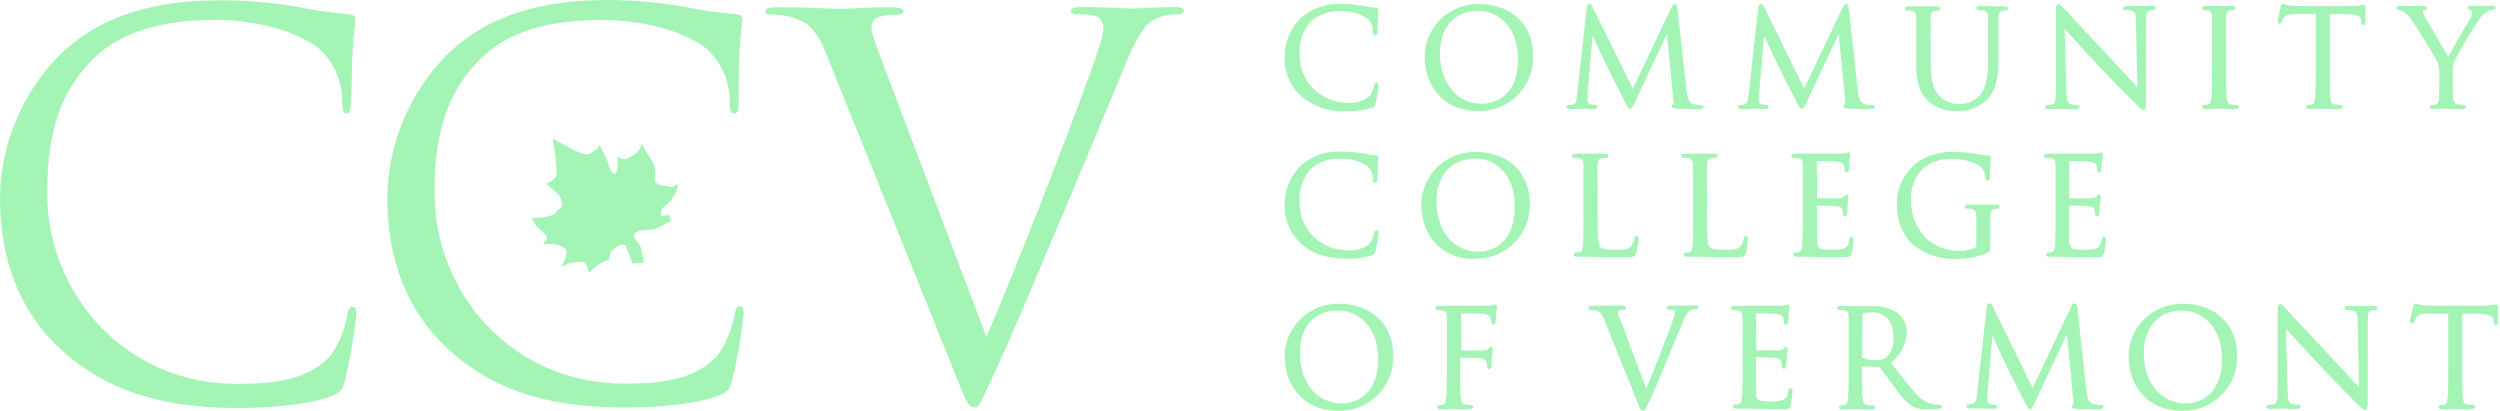
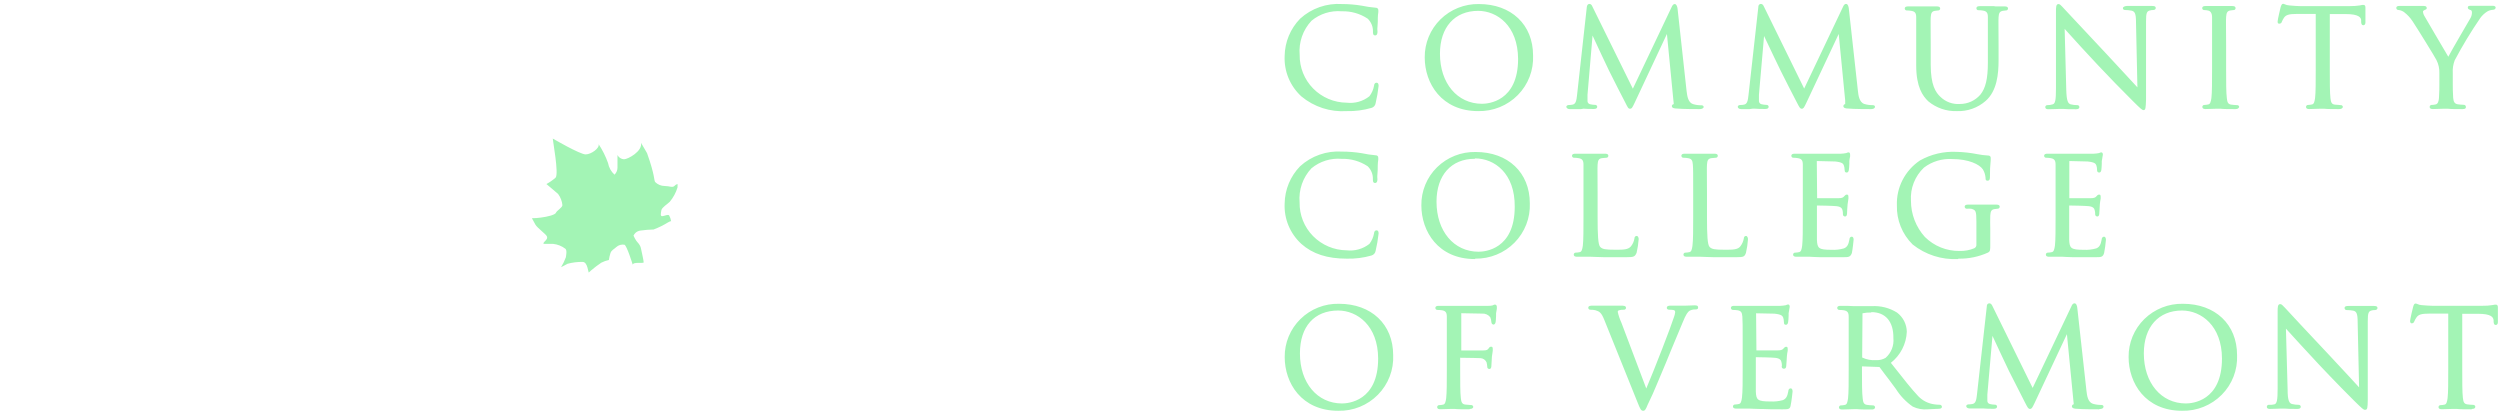
<svg xmlns="http://www.w3.org/2000/svg" width="541" height="89" viewBox="0 0 541 89" fill="none">
  <g clip-path="url(#clip0_1170_3365)">
-     <path d="M13.741 76.112C2.72 66.389 0 53.5 0 42.777C0.141 31.295 4.695 20.308 12.718 12.094C19.532 5.345 29.866 0.067 47.364 0.067C52.882 0.044 58.386 0.484 63.827 1.387C67.649 2.176 71.518 2.738 75.409 3.067C76.658 3.178 76.896 3.636 76.896 4.302C76.896 5.205 76.545 6.554 76.32 10.609C76.098 14.316 76.098 20.512 75.985 22.192C75.874 23.872 75.647 24.554 74.963 24.554C74.274 24.554 74.049 23.776 74.049 22.192C74.092 20.057 73.691 17.937 72.871 15.965C72.049 13.988 70.827 12.203 69.282 10.72C65.3 7.345 56.564 4.302 46.566 4.302C31.468 4.333 24.412 8.72 20.445 12.498C12.156 20.427 10.223 30.443 10.223 41.913C10.223 63.4 26.923 83.081 51.224 83.081C59.749 83.081 66.438 82.067 70.98 77.525C73.38 75.054 74.851 70.109 75.187 68.08C75.411 66.844 75.649 66.387 76.323 66.387C76.996 66.387 77.123 67.109 77.123 68.053C76.595 72.902 75.762 77.713 74.627 82.456C73.938 84.596 73.716 84.818 71.667 85.721C67.124 87.512 58.489 88.303 51.222 88.303C34.188 88.263 22.718 84.096 13.743 76.109L13.741 76.112ZM97.55 76.058C86.543 66.336 83.807 53.433 83.807 42.724C83.953 31.241 88.513 20.254 96.541 12.043C103.355 5.289 113.688 0 131.173 0C136.691 0 142.198 0.462 147.636 1.389C151.464 2.185 155.336 2.751 159.232 3.082C160.479 3.193 160.632 3.638 160.632 4.32C160.632 5.222 160.299 6.569 160.059 10.611C159.848 14.292 159.848 20.474 159.848 22.223C159.848 23.972 159.512 24.585 158.825 24.585C158.136 24.585 157.914 23.792 157.914 22.223C157.957 20.088 157.556 17.968 156.736 15.996C155.914 14.019 154.691 12.233 153.145 10.752C149.178 7.374 140.429 4.333 130.431 4.333C115.275 4.278 108.235 8.667 104.252 12.5C95.963 20.376 94.03 30.39 94.03 41.861C94.03 63.336 110.773 83.029 135.031 83.029C143.556 83.029 150.258 82.016 154.801 77.407C157.185 74.934 158.657 69.974 159.008 67.947C159.245 66.711 159.47 66.267 160.157 66.267C160.845 66.267 160.943 67.058 160.943 67.947C160.417 72.796 159.583 77.606 158.448 82.35C157.759 84.49 157.536 84.712 155.488 85.614C150.945 87.421 142.32 88.198 135.042 88.198C117.993 88.198 106.566 84.043 97.55 76.058ZM213.452 72.905C220.043 57.822 235.257 18.556 237.768 10.403C238.301 9.029 238.644 7.589 238.79 6.125C238.813 5.597 238.686 5.075 238.423 4.617C238.159 4.16 237.771 3.787 237.304 3.542C235.894 3.181 234.439 3.031 232.986 3.098C232.312 3.098 231.739 2.987 231.739 2.416C231.739 1.847 232.426 1.513 234.235 1.513C238.79 1.513 244.048 1.86 245.366 1.86C246.055 1.86 250.975 1.513 254.229 1.513C255.478 1.513 256.164 1.736 256.164 2.305C256.164 2.876 255.702 3.098 254.762 3.098C252.85 3.05 250.963 3.531 249.306 4.487C247.822 5.5 246.124 7.402 243.053 15.056C241.806 18.209 236.126 31.723 230.337 45.544C223.41 61.973 218.292 74.127 215.683 79.641C212.501 86.392 212.052 88.183 210.916 88.183C209.514 88.183 208.983 86.614 206.82 81.238L179.044 12.267C176.548 5.96 174.837 4.725 170.87 3.6C169.453 3.279 168.003 3.13 166.55 3.156C165.863 3.156 165.639 2.807 165.639 2.362C165.639 1.682 166.775 1.571 168.599 1.571C174.053 1.571 180.517 1.918 181.877 1.918C183.011 1.918 188.131 1.571 192.449 1.571C194.495 1.571 195.507 1.793 195.507 2.362C195.507 2.933 195.169 3.156 194.371 3.156C192.915 3.106 191.46 3.294 190.064 3.711C189.608 3.879 189.217 4.188 188.949 4.593C188.681 4.997 188.552 5.477 188.58 5.96C188.58 7.349 189.98 10.918 191.649 15.294L213.454 72.907L213.452 72.905Z" fill="#A3F4B5" />
-     <path fill-rule="evenodd" clip-rule="evenodd" d="M119.617 29.984C119.617 29.984 125.506 33.413 126.729 33.413C127.946 33.413 129.84 32.024 129.531 31.178C130.375 32.458 131.064 33.833 131.578 35.276C131.755 36.247 132.249 37.133 132.98 37.802C133.376 37.413 133.607 36.886 133.624 36.331V33.553C133.758 33.815 133.958 34.037 134.204 34.197C134.45 34.358 134.733 34.452 135.027 34.469C135.898 34.469 139.093 32.707 138.716 30.9C138.716 30.9 139.822 32.762 140.02 33.136C140.216 33.513 141.787 35.413 141.787 36.747C141.787 38.08 141.491 39.054 141.787 39.4C142.329 39.938 143.065 40.245 143.831 40.247C144.843 40.247 145.529 40.665 145.936 40.247C146.343 39.831 146.609 39.847 146.609 39.847C146.609 39.847 146.68 39.747 146.609 40.58C146.263 41.716 145.69 42.769 144.927 43.678C144.465 44.136 143.216 44.9 143.118 45.498C143.02 46.096 142.796 46.887 143.398 46.776C144 46.665 144.534 46.358 144.8 46.609C145.023 47.009 145.171 47.447 145.236 47.901C145.236 47.901 145.236 47.747 144.591 48.109C143.591 48.727 142.536 49.249 141.436 49.665C140.469 49.683 139.502 49.761 138.547 49.901C138.166 49.959 137.81 50.128 137.525 50.387C137.347 50.563 137.2 50.765 137.089 50.985C137.258 51.372 137.458 51.743 137.691 52.096C138.042 52.607 138.518 52.858 138.713 53.803C138.913 54.747 139.291 56.443 139.291 56.763C139.291 57.081 137.033 56.596 136.92 57.274C136.92 57.274 135.644 53.11 135.127 52.956C134.813 52.902 134.49 52.92 134.184 53.009C133.878 53.098 133.596 53.255 133.36 53.47C132.924 53.901 132.349 54.096 132.111 54.747C131.949 55.241 131.831 55.748 131.76 56.263C131.19 56.385 130.639 56.58 130.12 56.845C129.378 57.341 128.666 57.879 127.986 58.456C127.638 58.748 127.4 58.985 127.4 58.985C127.4 58.985 127.302 58.512 127.12 57.874C126.938 57.234 126.629 56.679 126.082 56.679C124.98 56.66 123.88 56.795 122.815 57.081C122.295 57.388 121.413 57.819 121.413 57.819C121.832 57.143 122.18 56.426 122.451 55.679C122.52 55.192 122.731 54.207 122.366 53.845C121.594 53.25 120.671 52.88 119.702 52.776H117.782C117.515 52.776 117.515 52.61 117.893 52.234C118.271 51.858 118.537 51.567 118.328 51.109C118.117 50.652 116.266 49.318 115.862 48.609C115.599 48.152 115.345 47.689 115.102 47.221C115.759 47.221 116.415 47.174 117.066 47.081C118.466 46.903 120.137 46.498 120.304 46.041C120.473 45.581 121.706 44.929 121.706 44.387C121.617 43.518 121.298 42.689 120.782 41.985C120.375 41.607 118.244 39.829 118.244 39.829C118.956 39.441 119.624 38.976 120.235 38.442C120.964 37.596 119.617 30.442 119.617 29.984Z" fill="#A3F4B5" />
+     <path fill-rule="evenodd" clip-rule="evenodd" d="M119.617 29.984C119.617 29.984 125.506 33.413 126.729 33.413C127.946 33.413 129.84 32.024 129.531 31.178C130.375 32.458 131.064 33.833 131.578 35.276C131.755 36.247 132.249 37.133 132.98 37.802C133.376 37.413 133.607 36.886 133.624 36.331V33.553C133.758 33.815 133.958 34.037 134.204 34.197C134.45 34.358 134.733 34.452 135.027 34.469C135.898 34.469 139.093 32.707 138.716 30.9C138.716 30.9 139.822 32.762 140.02 33.136C141.787 38.08 141.491 39.054 141.787 39.4C142.329 39.938 143.065 40.245 143.831 40.247C144.843 40.247 145.529 40.665 145.936 40.247C146.343 39.831 146.609 39.847 146.609 39.847C146.609 39.847 146.68 39.747 146.609 40.58C146.263 41.716 145.69 42.769 144.927 43.678C144.465 44.136 143.216 44.9 143.118 45.498C143.02 46.096 142.796 46.887 143.398 46.776C144 46.665 144.534 46.358 144.8 46.609C145.023 47.009 145.171 47.447 145.236 47.901C145.236 47.901 145.236 47.747 144.591 48.109C143.591 48.727 142.536 49.249 141.436 49.665C140.469 49.683 139.502 49.761 138.547 49.901C138.166 49.959 137.81 50.128 137.525 50.387C137.347 50.563 137.2 50.765 137.089 50.985C137.258 51.372 137.458 51.743 137.691 52.096C138.042 52.607 138.518 52.858 138.713 53.803C138.913 54.747 139.291 56.443 139.291 56.763C139.291 57.081 137.033 56.596 136.92 57.274C136.92 57.274 135.644 53.11 135.127 52.956C134.813 52.902 134.49 52.92 134.184 53.009C133.878 53.098 133.596 53.255 133.36 53.47C132.924 53.901 132.349 54.096 132.111 54.747C131.949 55.241 131.831 55.748 131.76 56.263C131.19 56.385 130.639 56.58 130.12 56.845C129.378 57.341 128.666 57.879 127.986 58.456C127.638 58.748 127.4 58.985 127.4 58.985C127.4 58.985 127.302 58.512 127.12 57.874C126.938 57.234 126.629 56.679 126.082 56.679C124.98 56.66 123.88 56.795 122.815 57.081C122.295 57.388 121.413 57.819 121.413 57.819C121.832 57.143 122.18 56.426 122.451 55.679C122.52 55.192 122.731 54.207 122.366 53.845C121.594 53.25 120.671 52.88 119.702 52.776H117.782C117.515 52.776 117.515 52.61 117.893 52.234C118.271 51.858 118.537 51.567 118.328 51.109C118.117 50.652 116.266 49.318 115.862 48.609C115.599 48.152 115.345 47.689 115.102 47.221C115.759 47.221 116.415 47.174 117.066 47.081C118.466 46.903 120.137 46.498 120.304 46.041C120.473 45.581 121.706 44.929 121.706 44.387C121.617 43.518 121.298 42.689 120.782 41.985C120.375 41.607 118.244 39.829 118.244 39.829C118.956 39.441 119.624 38.976 120.235 38.442C120.964 37.596 119.617 30.442 119.617 29.984Z" fill="#A3F4B5" />
    <path d="M472.199 88.892C464.248 88.892 460.63 82.879 460.63 77.281C460.611 75.749 460.904 74.229 461.489 72.813C462.074 71.397 462.94 70.115 464.034 69.043C465.136 67.965 466.442 67.118 467.875 66.55C469.308 65.983 470.84 65.707 472.381 65.738C479.39 65.738 484.102 70.196 484.102 76.85C484.172 78.431 483.914 80.01 483.344 81.486C482.773 82.963 481.902 84.305 480.786 85.428C479.664 86.557 478.325 87.447 476.848 88.042C475.372 88.638 473.79 88.927 472.199 88.892ZM472.199 67.196C467.094 67.196 463.925 70.752 463.925 76.474C463.925 82.852 467.67 87.308 473.026 87.308C474.33 87.308 480.835 86.85 480.835 77.585C480.808 70.46 476.335 67.196 472.17 67.196H472.199ZM355.593 88.892C355.102 88.892 354.935 88.49 354.386 87.128L347.166 69.212C346.535 67.64 346.128 67.389 345.217 67.127C344.876 67.056 344.528 67.023 344.179 67.029C344.118 67.036 344.055 67.029 343.997 67.01C343.938 66.99 343.884 66.958 343.839 66.916C343.793 66.875 343.757 66.824 343.734 66.767C343.711 66.71 343.7 66.648 343.703 66.587C343.703 66.142 344.277 66.142 344.699 66.142H350.839C351.217 66.142 351.864 66.142 351.864 66.587C351.864 66.711 351.864 67.031 351.33 67.031C350.989 67.011 350.647 67.054 350.321 67.156C350.248 67.177 350.184 67.224 350.14 67.287C350.097 67.35 350.076 67.426 350.081 67.503C350.259 68.303 350.524 69.08 350.868 69.823L356.253 84.072C358.075 79.794 361.664 70.503 362.253 68.6C362.382 68.269 362.469 67.925 362.506 67.572C362.513 67.48 362.494 67.389 362.451 67.308C362.409 67.228 362.345 67.16 362.266 67.114C361.935 67.043 361.596 67.015 361.257 67.029C360.753 67.029 360.697 66.74 360.697 66.614C360.697 66.14 361.271 66.14 361.58 66.14H364.862C365.353 66.14 366.138 66.074 366.726 66.074C367.315 66.074 367.469 66.225 367.469 66.518C367.469 66.807 367.4 66.963 366.866 66.963C366.422 66.945 365.98 67.051 365.591 67.267C365.269 67.489 364.846 67.974 364.091 69.863C363.824 70.516 362.829 72.892 361.677 75.641L360.542 78.418C358.875 82.352 357.737 85.183 357.051 86.53L356.559 87.574C356.153 88.585 355.971 88.892 355.593 88.892ZM289.593 88.892C281.641 88.892 278.01 82.879 278.01 77.281C277.991 75.751 278.283 74.232 278.868 72.818C279.454 71.4 280.32 70.115 281.415 69.04C282.515 67.96 283.82 67.111 285.254 66.544C286.687 65.977 288.22 65.703 289.762 65.738C296.771 65.738 301.482 70.196 301.482 76.85C301.555 78.428 301.298 80.004 300.729 81.479C300.158 82.956 299.29 84.3 298.177 85.428C297.059 86.561 295.72 87.452 294.244 88.048C292.767 88.644 291.184 88.931 289.593 88.892ZM289.593 67.196C284.404 67.196 281.306 70.669 281.306 76.474C281.306 82.852 285.05 87.308 290.406 87.308C291.711 87.308 298.231 86.85 298.231 77.585C298.202 70.46 293.715 67.196 289.564 67.196H289.593ZM511.796 88.686C511.445 88.686 511.165 88.419 509.482 86.768C509.131 86.461 504.869 82.127 501.853 78.918C498.84 75.712 495.98 72.545 494.675 71.114L495.04 84.308C495.04 86.725 495.404 87.268 496.006 87.434C496.466 87.546 496.938 87.601 497.409 87.601C497.468 87.595 497.527 87.602 497.584 87.62C497.64 87.638 497.692 87.667 497.737 87.706C497.782 87.745 497.818 87.792 497.844 87.846C497.87 87.899 497.884 87.957 497.886 88.017C497.886 88.49 497.311 88.49 497.115 88.49C495.922 88.49 494.969 88.49 494.437 88.419H493.566C493.02 88.419 492.164 88.49 491.24 88.49C491.028 88.49 490.54 88.49 490.54 88.017C490.538 87.957 490.55 87.897 490.575 87.843C490.599 87.788 490.636 87.74 490.682 87.701C490.727 87.661 490.78 87.631 490.837 87.614C490.895 87.597 490.956 87.592 491.015 87.601C491.402 87.63 491.791 87.597 492.164 87.503C492.726 87.35 492.88 86.614 492.88 84.059V67.489C492.88 66.474 492.88 65.807 493.455 65.807C493.709 65.807 493.973 66.074 494.395 66.529L494.646 66.796C495.109 67.323 499.569 72.1 503.929 76.725C505.424 78.315 506.91 79.912 508.389 81.516L510.505 83.823L510.198 69.751C510.198 67.796 509.931 67.405 509.245 67.225C508.782 67.139 508.313 67.097 507.842 67.1C507.78 67.106 507.717 67.098 507.658 67.078C507.599 67.059 507.545 67.027 507.5 66.985C507.456 66.943 507.42 66.891 507.398 66.834C507.374 66.778 507.362 66.717 507.365 66.656C507.365 66.211 507.911 66.211 508.191 66.211H513.716C513.969 66.211 514.487 66.211 514.487 66.656C514.487 66.863 514.305 67.1 513.927 67.1C513.71 67.096 513.494 67.118 513.283 67.167C512.538 67.336 512.385 67.723 512.385 69.516V86.461C512.356 88.294 512.329 88.683 511.796 88.683V88.686ZM385.796 88.574C383.916 88.574 382.487 88.574 381.394 88.503H380.847C379.711 88.503 379.009 88.419 378.574 88.419H375.713C375.547 88.419 375.013 88.419 375.013 87.948C375.015 87.889 375.029 87.831 375.053 87.777C375.093 87.697 375.156 87.631 375.233 87.587C375.311 87.543 375.4 87.524 375.489 87.532C375.765 87.521 376.036 87.483 376.302 87.421C376.709 87.337 376.849 86.892 376.962 86.03C377.116 84.837 377.116 82.503 377.116 79.794V74.767C377.116 70.267 377.116 69.447 377.047 68.529C376.976 67.614 376.78 67.267 375.996 67.14C375.679 67.096 375.36 67.074 375.04 67.074C374.922 67.08 374.805 67.04 374.716 66.963C374.627 66.884 374.573 66.774 374.565 66.656C374.565 66.183 375.098 66.183 375.28 66.183H385.263C385.668 66.169 386.071 66.123 386.469 66.045C386.61 65.959 386.768 65.906 386.932 65.889C387.016 65.889 387.296 65.889 387.296 66.391C387.29 66.523 387.267 66.654 387.227 66.78C387.227 67.003 387.114 67.307 387.058 67.78V68.363C387.058 68.852 386.987 69.474 386.945 69.751C386.903 70.029 386.736 70.28 386.512 70.28C386.287 70.28 386.034 70.28 386.034 69.656C386.032 69.335 385.98 69.016 385.88 68.712C385.725 68.391 385.585 68.045 384 67.878C383.525 67.878 380.369 67.794 380.018 67.794L380.089 75.823H384.647C385.318 75.823 385.656 75.725 385.865 75.503C386.076 75.281 386.258 75.045 386.483 75.045C386.707 75.045 386.86 75.045 386.86 75.516C386.869 75.641 386.869 75.767 386.86 75.892C386.77 76.308 386.709 76.731 386.678 77.156C386.678 77.725 386.554 78.794 386.554 78.99C386.554 79.183 386.554 79.781 386.105 79.781C386.024 79.797 385.941 79.791 385.863 79.764C385.786 79.737 385.717 79.689 385.665 79.625C385.612 79.563 385.578 79.487 385.567 79.407C385.555 79.326 385.567 79.244 385.6 79.17C385.614 78.869 385.576 78.568 385.487 78.281C385.418 78.03 385.276 77.558 384.169 77.434C383.398 77.35 380.496 77.294 379.962 77.294V84.741C380.047 86.53 380.3 86.879 383.103 86.879C384.02 86.928 384.94 86.83 385.825 86.585C386.483 86.297 386.792 85.808 386.987 84.683C386.987 84.448 387.1 84.045 387.492 84.045C387.885 84.045 387.914 84.516 387.914 84.725C387.914 84.934 387.661 86.974 387.521 87.585C387.409 88.572 387.003 88.572 385.852 88.572L385.796 88.574ZM454.292 88.574C453.592 88.574 450.478 88.574 449.398 88.463C448.936 88.463 448.36 88.363 448.36 87.919C448.36 87.812 448.4 87.71 448.474 87.63C448.546 87.55 448.646 87.5 448.754 87.49C448.754 87.49 448.754 87.212 448.683 86.712L447.28 72.307L440.271 87.241C439.78 88.252 439.667 88.49 439.289 88.49C438.911 88.49 438.798 88.223 438.209 87.101C437.037 84.841 435.883 82.572 434.747 80.294C434.607 80.003 432.053 74.627 431.171 72.683L430.062 85.392V86.781C430.07 86.937 430.13 87.085 430.231 87.204C430.333 87.322 430.471 87.403 430.624 87.434C430.973 87.517 431.331 87.563 431.689 87.572C431.804 87.561 431.918 87.596 432.009 87.668C432.053 87.704 432.09 87.748 432.117 87.798C432.144 87.849 432.161 87.904 432.166 87.961C432.166 88.461 431.604 88.461 431.395 88.461C430.651 88.461 429.769 88.461 429.193 88.392H426.235C425.731 88.392 425.491 88.114 425.491 87.892C425.491 87.67 425.715 87.503 426.024 87.503C426.302 87.508 426.58 87.481 426.851 87.419C427.553 87.294 427.693 86.517 427.82 85.337L429.937 66.378C429.937 65.683 430.371 65.64 430.498 65.64C430.833 65.64 431.015 65.918 431.155 66.211L439.865 83.945L448.276 66.238C448.376 66.016 448.543 65.64 448.936 65.64C449.329 65.64 449.483 66.24 449.525 66.627L451.503 84.516C451.627 85.725 451.867 87.046 452.905 87.379C453.496 87.552 454.109 87.637 454.727 87.628C455.176 87.628 455.203 87.919 455.203 88.017C455.203 88.114 455.147 88.517 454.307 88.517L454.292 88.574ZM534.861 88.574C533.628 88.574 532.254 88.574 531.623 88.49H530.794C530.15 88.49 529.043 88.557 528.412 88.557C528.243 88.557 527.696 88.557 527.696 88.085C527.699 88.027 527.712 87.97 527.736 87.917C527.776 87.836 527.839 87.77 527.917 87.726C527.995 87.683 528.085 87.664 528.174 87.672C528.452 87.661 528.73 87.623 529.001 87.559C529.408 87.474 529.534 87.03 529.659 86.17C529.799 84.974 529.799 82.641 529.799 79.934V67.863H525.734C523.981 67.863 523.363 68.072 522.93 68.685C522.741 68.954 522.581 69.243 522.452 69.545C522.421 69.662 522.355 69.766 522.262 69.844C522.169 69.921 522.055 69.967 521.934 69.976C521.752 69.976 521.541 69.849 521.541 69.474C521.541 69.1 522.158 66.529 522.201 66.407C522.325 65.974 522.452 65.683 522.718 65.683C522.85 65.69 522.978 65.724 523.096 65.78C523.385 65.925 523.701 66.009 524.023 66.029C524.863 66.114 525.972 66.169 526.307 66.169H537.259C537.939 66.183 538.621 66.138 539.292 66.029C539.481 66.007 539.668 65.976 539.852 65.934H540.148C540.541 65.934 540.541 66.362 540.541 66.516V69.712C540.541 70.294 540.161 70.323 540.092 70.323C539.67 70.323 539.643 69.891 539.615 69.6V69.294C539.546 68.64 539.097 67.905 536.263 67.905H532.828V79.863C532.828 82.641 532.828 84.908 532.968 86.114C533.068 86.974 533.221 87.406 533.908 87.503C534.332 87.561 534.757 87.599 535.183 87.614C535.243 87.609 535.303 87.615 535.359 87.633C535.416 87.651 535.469 87.68 535.514 87.719C535.559 87.759 535.594 87.808 535.619 87.861C535.646 87.914 535.659 87.972 535.661 88.03C535.632 88.157 535.632 88.49 534.917 88.49L534.861 88.574ZM417.162 88.574C416.049 88.679 414.929 88.476 413.924 87.99C412.457 86.972 411.212 85.668 410.263 84.156L409.899 83.668C409.199 82.752 408.497 81.725 407.81 80.89C407.348 80.267 406.968 79.739 406.717 79.418L402.93 79.281V79.974C402.93 82.752 402.93 85.019 403.085 86.225C403.17 87.085 403.337 87.517 404.01 87.614C404.434 87.672 404.859 87.71 405.286 87.725C405.345 87.719 405.405 87.725 405.462 87.743C405.519 87.761 405.572 87.79 405.617 87.83C405.661 87.87 405.697 87.919 405.721 87.972C405.748 88.025 405.761 88.083 405.763 88.141C405.763 88.281 405.692 88.614 405.061 88.614C403.814 88.614 402.439 88.614 401.808 88.53H401.472C400.912 88.53 399.468 88.614 398.668 88.614C398.485 88.614 397.952 88.614 397.952 88.141C397.954 88.082 397.968 88.025 397.994 87.972C398.019 87.918 398.054 87.869 398.099 87.829C398.144 87.79 398.197 87.76 398.254 87.743C398.311 87.725 398.371 87.719 398.43 87.725C398.708 87.717 398.985 87.68 399.256 87.614C399.663 87.53 399.79 87.085 399.916 86.225C400.056 85.03 400.056 82.696 400.056 79.99V68.529C400.056 67.614 399.776 67.28 398.99 67.14C398.679 67.096 398.366 67.074 398.052 67.074C397.933 67.08 397.816 67.04 397.725 66.963C397.637 66.884 397.583 66.774 397.574 66.656C397.574 66.183 398.108 66.183 398.274 66.183C399.27 66.183 400.561 66.183 401.205 66.251H405.034C406.962 66.132 408.879 66.617 410.517 67.64C411.166 68.129 411.695 68.76 412.061 69.483C412.428 70.205 412.624 71.001 412.632 71.807C412.577 73.106 412.239 74.378 411.644 75.534C411.046 76.693 410.207 77.71 409.183 78.516L409.955 79.49C411.932 82.001 413.644 84.183 415.101 85.725C416.033 86.703 417.275 87.332 418.622 87.503C418.988 87.559 419.357 87.588 419.728 87.585C419.851 87.578 419.972 87.618 420.066 87.697C420.159 87.773 420.219 87.883 420.233 88.003C420.233 88.474 419.659 88.474 419.295 88.474L417.162 88.574ZM404.921 67.627C404.291 67.612 403.661 67.668 403.043 67.794L402.972 77.363C403.914 77.814 404.959 78.012 406.001 77.934C406.718 77.972 407.43 77.799 408.048 77.434C408.646 76.907 409.111 76.246 409.403 75.505C409.696 74.763 409.808 73.963 409.73 73.169C409.788 69.614 408.035 67.545 404.977 67.545L404.921 67.627ZM317.987 88.572C316.754 88.572 315.378 88.572 314.747 88.49H314.089C313.442 88.49 312.336 88.557 311.705 88.557C311.522 88.557 311.005 88.557 311.005 88.085C311.003 88.027 311.015 87.969 311.04 87.917C311.063 87.863 311.098 87.815 311.142 87.777C311.186 87.737 311.237 87.707 311.293 87.689C311.349 87.671 311.408 87.664 311.467 87.67C311.745 87.662 312.023 87.625 312.293 87.559C312.7 87.474 312.84 87.03 312.954 86.17C313.094 84.974 313.094 82.641 313.094 79.934V68.529C313.094 67.614 312.814 67.267 312.027 67.14C311.716 67.096 311.402 67.074 311.087 67.074C310.968 67.08 310.852 67.04 310.762 66.963C310.674 66.884 310.62 66.774 310.611 66.656C310.611 66.183 311.145 66.183 311.327 66.183H322.123C322.425 66.191 322.727 66.158 323.021 66.085C323.164 65.99 323.326 65.93 323.496 65.907C323.749 65.907 323.918 66.114 323.918 66.405C323.934 66.538 323.934 66.673 323.918 66.807C323.918 67.016 323.805 67.323 323.749 67.794V68.405C323.749 68.891 323.678 69.489 323.652 69.712C323.554 70.169 323.314 70.238 323.174 70.238C323.034 70.238 322.725 70.085 322.725 69.64C322.703 69.296 322.622 68.958 322.487 68.64C322.279 68.376 322.009 68.167 321.701 68.031C321.393 67.896 321.056 67.838 320.72 67.863L316.22 67.78V75.836H320.958C321.687 75.836 321.94 75.696 322.123 75.418C322.305 75.141 322.432 75.029 322.643 75.029C322.852 75.029 323.034 75.029 323.034 75.503C323.047 75.628 323.047 75.754 323.034 75.878C323.034 76.156 322.907 76.558 322.852 77.141C322.798 77.779 322.761 78.418 322.741 79.058C322.741 79.252 322.741 79.85 322.292 79.85C322.228 79.85 322.164 79.837 322.106 79.811C322.047 79.785 321.995 79.748 321.952 79.701C321.909 79.653 321.878 79.598 321.859 79.537C321.84 79.476 321.835 79.413 321.843 79.35C321.822 79.026 321.77 78.705 321.687 78.392C321.569 78.135 321.383 77.916 321.148 77.759C320.913 77.602 320.638 77.513 320.356 77.503C319.92 77.503 318.28 77.418 315.98 77.418V79.907C315.98 82.685 315.98 84.948 316.123 86.156C316.22 87.017 316.374 87.445 317.06 87.546C317.485 87.603 317.909 87.641 318.336 87.657C318.425 87.648 318.515 87.667 318.593 87.711C318.671 87.754 318.734 87.821 318.774 87.901C318.798 87.954 318.811 88.012 318.814 88.072C318.8 88.157 318.729 88.49 318.085 88.49L317.987 88.572ZM423.711 56.058C420.163 56.24 416.672 55.118 413.895 52.904C412.778 51.803 411.899 50.484 411.313 49.029C410.727 47.574 410.446 46.014 410.488 44.446C410.419 42.538 410.842 40.644 411.715 38.946C412.591 37.242 413.886 35.789 415.479 34.724C417.884 33.372 420.62 32.727 423.375 32.861C424.891 32.897 426.402 33.066 427.889 33.361C428.657 33.515 429.435 33.61 430.218 33.655C430.722 33.655 430.791 33.988 430.791 34.155V34.626C430.664 35.83 430.609 37.04 430.624 38.251C430.624 38.571 430.624 39.099 430.12 39.099C429.613 39.099 429.697 38.711 429.671 38.459C429.62 37.822 429.423 37.204 429.095 36.655C428.38 35.57 425.997 34.417 422.435 34.417C420.244 34.286 418.079 34.947 416.335 36.279C415.372 37.195 414.621 38.311 414.135 39.548C413.65 40.783 413.444 42.109 413.53 43.433C413.525 46.332 414.6 49.129 416.546 51.278C417.529 52.254 418.697 53.025 419.982 53.544C421.268 54.064 422.645 54.323 424.033 54.307C425.128 54.343 426.218 54.144 427.231 53.724C427.381 53.654 427.507 53.538 427.589 53.394C427.672 53.25 427.708 53.083 427.693 52.918V47.946C427.693 45.571 427.54 45.46 426.557 45.169C426.249 45.146 425.939 45.146 425.631 45.169C425.542 45.174 425.454 45.153 425.378 45.109C425.301 45.065 425.239 44.999 425.2 44.92C425.174 44.867 425.159 44.809 425.155 44.751C425.155 44.28 425.688 44.28 425.871 44.28H432.026C432.209 44.28 432.74 44.28 432.74 44.751C432.737 44.809 432.722 44.867 432.695 44.92C432.67 44.972 432.633 45.019 432.589 45.057C432.499 45.136 432.383 45.176 432.264 45.169C432.033 45.175 431.804 45.203 431.578 45.251C430.96 45.362 430.749 45.695 430.693 46.64C430.638 47.584 430.693 48.433 430.693 49.64V52.878C430.693 54.156 430.693 54.378 430.202 54.656C428.196 55.566 426.011 56.017 423.808 55.973L423.711 56.058ZM319.149 56.058C311.2 56.058 307.582 50.044 307.582 44.446C307.56 42.913 307.85 41.391 308.433 39.972C309.017 38.554 309.883 37.269 310.978 36.195C312.08 35.116 313.387 34.268 314.821 33.7C316.256 33.133 317.789 32.857 319.332 32.89C326.343 32.89 331.054 37.348 331.054 44.002C331.114 45.567 330.852 47.127 330.283 48.586C329.712 50.053 328.847 51.387 327.743 52.507C326.638 53.627 325.316 54.511 323.858 55.102C322.396 55.699 320.829 55.995 319.249 55.973L319.149 56.058ZM319.149 34.361C314.047 34.361 310.862 37.917 310.862 43.639C310.862 50.017 314.607 54.473 319.963 54.473C321.283 54.473 327.787 54.002 327.787 44.751C327.858 37.502 323.385 34.279 319.22 34.279L319.149 34.361ZM291.428 55.973C287.224 55.973 284.068 54.96 281.615 52.78C280.406 51.676 279.454 50.321 278.828 48.809C278.203 47.301 277.92 45.674 277.997 44.044C278.038 41.023 279.238 38.134 281.348 35.973C282.566 34.861 283.997 34.008 285.555 33.466C287.115 32.921 288.77 32.697 290.419 32.806C291.853 32.808 293.282 32.924 294.697 33.155C295.671 33.366 296.66 33.515 297.655 33.599C298.062 33.599 298.257 33.806 298.257 34.155V34.544C298.195 34.953 298.157 35.366 298.146 35.779C298.146 36.322 298.146 37.07 298.075 37.682C298.006 38.293 298.075 38.584 298.075 38.766C298.075 38.944 298.075 39.599 297.571 39.599C297.066 39.599 297.093 39.071 297.093 38.751C297.108 38.234 297.015 37.72 296.819 37.241C296.624 36.763 296.33 36.331 295.957 35.973C294.298 34.874 292.34 34.316 290.351 34.377C287.984 34.169 285.631 34.902 283.801 36.417C282.878 37.397 282.172 38.56 281.729 39.832C281.287 41.103 281.118 42.454 281.235 43.795C281.209 45.144 281.454 46.483 281.954 47.736C282.454 48.989 283.199 50.128 284.146 51.089C286.07 53.039 288.689 54.146 291.428 54.169C293.184 54.369 294.947 53.87 296.337 52.78C296.855 52.109 297.202 51.322 297.346 50.489C297.346 50.251 297.473 49.849 297.88 49.849C297.991 49.849 298.329 49.849 298.329 50.529C298.193 51.795 297.977 53.053 297.682 54.293C297.643 54.528 297.539 54.747 297.38 54.924C297.221 55.101 297.015 55.229 296.786 55.293C295.046 55.795 293.239 56.025 291.428 55.973ZM453.507 55.656H448.558C447.423 55.656 446.734 55.558 446.3 55.558H443.44C443.258 55.558 442.725 55.558 442.725 55.084C442.724 55.025 442.736 54.966 442.76 54.911C442.785 54.857 442.822 54.808 442.867 54.769C442.912 54.729 442.965 54.7 443.022 54.682C443.08 54.665 443.141 54.661 443.2 54.669C443.48 54.661 443.757 54.624 444.029 54.558C444.42 54.473 444.56 54.029 444.687 53.169C444.827 51.973 444.827 49.626 444.827 46.917V35.613C444.827 34.695 444.534 34.348 443.762 34.224C443.452 34.166 443.138 34.138 442.822 34.139C442.763 34.145 442.704 34.139 442.647 34.121C442.59 34.103 442.538 34.074 442.493 34.035C442.448 33.996 442.412 33.949 442.386 33.895C442.361 33.842 442.347 33.783 442.347 33.724C442.347 33.266 442.878 33.266 443.047 33.266H453.029C453.436 33.25 453.838 33.206 454.236 33.126C454.378 33.044 454.535 32.991 454.698 32.972C454.783 32.972 455.063 32.972 455.063 33.472C455.055 33.605 455.032 33.735 454.994 33.861C454.994 34.084 454.881 34.39 454.825 34.861V35.433C454.825 35.933 454.754 36.557 454.727 36.822C454.643 37.25 454.432 37.333 454.278 37.333C454.125 37.333 453.801 37.333 453.801 36.724C453.805 36.402 453.753 36.083 453.647 35.779C453.507 35.446 453.354 35.113 451.769 34.946C451.305 34.946 448.22 34.848 447.8 34.848V42.891H452.358C453.058 42.891 453.381 42.779 453.578 42.571C453.774 42.362 453.969 42.113 454.194 42.113C454.418 42.113 454.587 42.113 454.587 42.584V42.962C454.503 43.379 454.442 43.8 454.405 44.224C454.405 44.793 454.292 45.849 454.292 46.057C454.292 46.266 454.292 46.849 453.843 46.849C453.779 46.847 453.715 46.833 453.657 46.806C453.599 46.779 453.547 46.74 453.504 46.691C453.462 46.643 453.43 46.586 453.411 46.525C453.392 46.464 453.386 46.399 453.394 46.335C453.409 46.039 453.372 45.742 453.283 45.46C453.212 45.195 453.072 44.724 451.978 44.613C451.194 44.529 448.318 44.473 447.771 44.473V51.918C447.856 53.711 448.123 54.058 450.927 54.058C451.84 54.109 452.756 54.004 453.634 53.751C454.307 53.473 454.601 52.973 454.796 51.862C454.796 51.613 454.923 51.224 455.303 51.224C455.681 51.224 455.723 51.695 455.723 51.891C455.645 52.856 455.514 53.816 455.329 54.767C455.063 55.656 454.643 55.656 453.507 55.656ZM398.823 55.656H393.872C392.736 55.656 392.036 55.558 391.601 55.558H388.741C388.572 55.558 388.025 55.558 388.025 55.084C388.027 55.026 388.041 54.968 388.067 54.916C388.091 54.861 388.127 54.812 388.171 54.773C388.216 54.734 388.268 54.704 388.325 54.687C388.382 54.669 388.443 54.663 388.503 54.669C388.781 54.661 389.059 54.623 389.329 54.558C389.736 54.473 389.876 54.029 389.989 53.169C390.129 51.973 390.129 49.626 390.129 46.917V35.613C390.129 34.695 389.847 34.348 389.063 34.224C388.753 34.166 388.438 34.138 388.123 34.139C388.034 34.147 387.945 34.128 387.867 34.085C387.789 34.041 387.726 33.975 387.687 33.895C387.663 33.841 387.649 33.783 387.647 33.724C387.647 33.266 388.181 33.266 388.363 33.266H398.332C398.737 33.251 399.139 33.205 399.536 33.126C399.683 33.042 399.846 32.99 400.014 32.972C400.099 32.972 400.365 32.972 400.365 33.472C400.381 33.602 400.381 33.732 400.365 33.861C400.28 34.189 400.224 34.524 400.196 34.861V35.433C400.196 35.917 400.125 36.557 400.083 36.822C400.001 37.25 399.803 37.333 399.636 37.333C399.468 37.333 399.172 37.333 399.172 36.724C399.17 36.402 399.114 36.082 399.005 35.779C398.863 35.446 398.723 35.113 397.139 34.946C396.663 34.946 393.592 34.848 393.156 34.848L393.227 42.891H397.785C398.485 42.891 398.794 42.779 398.99 42.571C399.188 42.362 399.396 42.113 399.608 42.113C399.819 42.113 400.001 42.113 400.001 42.584C400.012 42.71 400.012 42.836 400.001 42.962C400.001 43.224 399.874 43.639 399.819 44.224C399.761 44.806 399.705 45.849 399.705 46.057C399.705 46.266 399.705 46.849 399.256 46.849C399.16 46.846 399.066 46.813 398.989 46.755C398.912 46.697 398.855 46.616 398.825 46.524C398.806 46.463 398.8 46.399 398.808 46.335C398.821 46.04 398.788 45.745 398.71 45.46C398.625 45.195 398.499 44.724 397.392 44.613C396.607 44.529 393.732 44.473 393.185 44.473V51.918C393.27 53.711 393.523 54.058 396.325 54.058C397.239 54.109 398.154 54.004 399.032 53.751C399.705 53.473 400.014 52.973 400.21 51.862C400.21 51.613 400.323 51.224 400.714 51.224C401.108 51.224 401.121 51.695 401.121 51.891C401.121 52.084 400.883 54.156 400.743 54.767C400.408 55.656 399.985 55.656 398.85 55.656H398.823ZM375.687 55.656H370.835C369.615 55.656 368.718 55.558 367.862 55.558H365.002C364.833 55.558 364.3 55.558 364.3 55.084C364.301 54.994 364.33 54.907 364.384 54.835C364.438 54.763 364.514 54.71 364.6 54.684C364.657 54.667 364.718 54.661 364.777 54.669C365.052 54.659 365.324 54.621 365.591 54.558C365.998 54.473 366.138 54.029 366.249 53.169C366.404 51.973 366.404 49.626 366.404 46.917V41.851C366.404 37.348 366.404 36.528 366.333 35.613C366.264 34.695 366.053 34.348 365.282 34.224C364.967 34.167 364.648 34.139 364.329 34.139C364.27 34.145 364.21 34.139 364.153 34.121C364.097 34.103 364.044 34.074 364 34.035C363.954 33.997 363.918 33.949 363.893 33.895C363.867 33.841 363.852 33.783 363.851 33.724C363.851 33.266 364.384 33.266 364.566 33.266H371.018C371.2 33.266 371.731 33.266 371.731 33.724C371.73 33.783 371.717 33.842 371.692 33.895C371.666 33.949 371.63 33.996 371.584 34.035C371.54 34.074 371.488 34.104 371.431 34.122C371.374 34.14 371.315 34.146 371.256 34.139C370.945 34.146 370.635 34.174 370.329 34.224C369.658 34.335 369.447 34.668 369.391 35.613C369.333 36.557 369.391 37.348 369.391 41.848V46.989C369.391 50.806 369.489 52.973 369.964 53.447C370.442 53.918 371.002 54.044 373.302 54.044C374.929 54.044 376.107 54.044 376.64 53.267C377.003 52.788 377.248 52.231 377.356 51.64C377.356 51.267 377.565 51.058 377.845 51.058C378.127 51.058 378.267 51.502 378.267 51.738C378.2 52.733 378.056 53.722 377.831 54.696C377.538 55.558 377.285 55.656 375.785 55.656H375.687ZM351.962 55.656H347.11C345.877 55.656 344.979 55.558 344.137 55.558H341.277C341.094 55.558 340.561 55.558 340.561 55.084C340.562 54.994 340.592 54.907 340.646 54.835C340.7 54.763 340.775 54.71 340.861 54.684C340.919 54.666 340.979 54.661 341.039 54.669C341.318 54.661 341.595 54.623 341.866 54.558C342.259 54.473 342.399 54.029 342.526 53.169C342.666 51.973 342.666 49.626 342.666 46.917V35.613C342.666 34.695 342.37 34.348 341.599 34.224C341.289 34.166 340.974 34.138 340.659 34.139C340.57 34.147 340.481 34.128 340.403 34.085C340.325 34.041 340.263 33.975 340.223 33.895C340.199 33.841 340.185 33.783 340.183 33.724C340.183 33.266 340.717 33.266 340.883 33.266H347.348C347.517 33.266 348.05 33.266 348.05 33.724C348.049 33.783 348.034 33.841 348.008 33.895C347.984 33.949 347.947 33.997 347.901 34.035C347.857 34.074 347.805 34.104 347.748 34.122C347.691 34.14 347.632 34.146 347.572 34.139C347.261 34.146 346.952 34.175 346.648 34.224C345.988 34.335 345.777 34.668 345.721 35.613C345.666 36.557 345.721 37.348 345.721 41.848V46.989C345.721 50.806 345.819 52.973 346.297 53.447C346.772 53.918 347.335 54.044 349.635 54.044C351.259 54.044 352.368 54.044 352.97 53.267C353.34 52.792 353.585 52.233 353.686 51.64C353.686 51.267 353.897 51.058 354.19 51.058C354.486 51.058 354.61 51.502 354.61 51.738C354.54 52.734 354.39 53.723 354.162 54.696C353.797 55.558 353.546 55.656 351.948 55.656H351.962ZM423.473 24.043C421.223 24.119 419.023 23.368 417.288 21.932C416.068 20.765 414.666 18.834 414.666 14.139V3.736C414.666 2.82 414.386 2.471 413.601 2.347C413.291 2.29 412.977 2.263 412.661 2.265C412.603 2.27 412.545 2.264 412.489 2.246C412.433 2.229 412.382 2.2 412.337 2.163C412.292 2.126 412.256 2.081 412.23 2.029C412.203 1.977 412.188 1.919 412.186 1.86C412.186 1.389 412.717 1.389 412.899 1.389H419.139C419.322 1.389 419.855 1.389 419.855 1.86C419.851 1.918 419.836 1.975 419.81 2.027C419.784 2.079 419.748 2.125 419.704 2.163C419.659 2.2 419.607 2.229 419.551 2.246C419.495 2.264 419.436 2.27 419.377 2.265C419.151 2.272 418.927 2.3 418.706 2.347C418.075 2.445 417.864 2.791 417.808 3.736C417.75 4.68 417.808 5.472 417.808 9.972V14.027C417.808 18.405 418.873 20.001 419.924 20.972C420.478 21.509 421.139 21.923 421.864 22.186C422.589 22.45 423.361 22.557 424.131 22.501C424.965 22.502 425.79 22.325 426.55 21.98C427.31 21.634 427.987 21.13 428.535 20.501C429.684 19.112 430.175 17.027 430.175 13.556V3.68C430.175 2.765 429.895 2.416 429.109 2.291C428.799 2.236 428.485 2.208 428.171 2.209C428.082 2.221 427.992 2.205 427.914 2.163C427.835 2.12 427.772 2.054 427.733 1.974C427.709 1.921 427.695 1.863 427.693 1.805C427.693 1.334 428.226 1.334 428.393 1.334H431.493L431.871 1.389H433.82C434.002 1.389 434.535 1.389 434.535 1.86C434.532 1.918 434.517 1.975 434.491 2.027C434.465 2.079 434.428 2.125 434.384 2.163C434.34 2.2 434.288 2.228 434.232 2.246C434.177 2.264 434.118 2.27 434.06 2.265C433.833 2.272 433.608 2.299 433.386 2.347C432.74 2.487 432.544 2.805 432.489 3.736C432.433 4.667 432.489 5.472 432.489 9.972V13.016C432.489 15.988 432.166 19.683 429.684 21.848C427.965 23.347 425.737 24.133 423.457 24.043H423.473ZM319.894 24.043C311.942 24.043 308.311 18.028 308.311 12.432C308.295 10.902 308.588 9.384 309.171 7.969C309.755 6.555 310.617 5.272 311.707 4.198C312.802 3.119 314.101 2.27 315.529 1.7C316.961 1.13 318.492 0.849 320.034 0.876C327.045 0.876 331.756 5.334 331.756 11.987C331.827 13.569 331.571 15.148 331.002 16.626C330.434 18.104 329.566 19.448 328.454 20.574C327.337 21.707 326 22.598 324.525 23.192C323.046 23.789 321.46 24.079 319.865 24.043H319.894ZM319.894 2.347C314.776 2.347 311.607 5.903 311.607 11.625C311.607 18.001 315.351 22.459 320.707 22.459C322.012 22.459 328.516 21.988 328.516 12.736C328.461 5.556 323.987 2.347 319.838 2.347H319.894ZM291.428 24.043C287.87 24.278 284.358 23.139 281.615 20.861C280.408 19.754 279.457 18.396 278.83 16.883C278.206 15.373 277.921 13.744 277.997 12.112C278.039 9.092 279.238 6.204 281.348 4.043C282.568 2.929 284.002 2.075 285.561 1.531C287.125 0.987 288.781 0.764 290.433 0.876C291.866 0.876 293.297 0.996 294.711 1.236C295.686 1.438 296.675 1.583 297.669 1.667C298.075 1.667 298.271 1.889 298.271 2.223V2.611C298.208 3.025 298.171 3.442 298.16 3.86C298.16 4.389 298.16 5.138 298.089 5.765C298.02 6.387 298.089 6.654 298.089 6.832C298.089 7.014 298.089 7.667 297.584 7.667C297.08 7.667 297.109 7.138 297.109 6.821C297.122 6.304 297.029 5.79 296.833 5.312C296.638 4.834 296.345 4.402 295.973 4.043C294.314 2.941 292.354 2.382 290.364 2.443C287.997 2.237 285.644 2.971 283.815 4.487C282.89 5.468 282.183 6.633 281.741 7.907C281.299 9.181 281.132 10.533 281.25 11.876C281.23 13.221 281.478 14.557 281.978 15.806C282.479 17.054 283.222 18.191 284.166 19.15C285.11 20.11 286.239 20.877 287.486 21.405C288.734 21.933 290.073 22.211 291.428 22.223C292.298 22.326 293.179 22.256 294.021 22.018C294.864 21.78 295.651 21.378 296.337 20.834C296.855 20.163 297.202 19.377 297.346 18.543C297.346 18.305 297.473 17.903 297.88 17.903C297.991 17.903 298.329 17.903 298.329 18.583C298.193 19.85 297.977 21.108 297.682 22.348C297.646 22.583 297.542 22.803 297.383 22.981C297.224 23.159 297.017 23.286 296.786 23.348C295.047 23.855 293.24 24.09 291.428 24.043ZM463.896 23.834C463.561 23.834 463.239 23.543 461.599 21.917C459.013 19.343 456.47 16.728 453.969 14.072C451.549 11.49 449.156 8.883 446.791 6.249L447.14 19.459C447.211 21.877 447.52 22.417 448.109 22.583C448.567 22.694 449.038 22.752 449.511 22.75C449.599 22.741 449.688 22.761 449.764 22.805C449.841 22.849 449.902 22.916 449.938 22.997C449.963 23.052 449.974 23.108 449.974 23.168C449.974 23.639 449.398 23.639 449.216 23.639C448.011 23.639 447.071 23.639 446.538 23.572H445.64C445.094 23.572 444.238 23.639 443.313 23.639C443.102 23.639 442.598 23.639 442.598 23.168C442.6 23.109 442.613 23.05 442.638 22.997C442.678 22.916 442.741 22.85 442.819 22.806C442.897 22.763 442.987 22.744 443.076 22.752C443.456 22.752 443.834 22.697 444.196 22.583C444.758 22.432 444.911 21.694 444.911 19.139V2.569C444.911 1.556 444.911 0.876 445.474 0.876C445.738 0.876 446.005 1.154 446.411 1.598L446.665 1.876C449.752 5.196 452.851 8.506 455.961 11.805C457.449 13.387 458.926 14.98 460.392 16.583L462.536 18.903L462.23 4.834C462.23 2.876 461.963 2.487 461.274 2.305C460.812 2.217 460.344 2.171 459.874 2.167C459.565 2.167 459.396 2.014 459.396 1.736C459.396 1.458 459.956 1.291 460.223 1.291H465.748C465.985 1.291 466.505 1.291 466.505 1.736C466.505 1.945 466.337 2.167 465.945 2.167C465.727 2.164 465.509 2.192 465.299 2.249C464.556 2.405 464.403 2.805 464.403 4.598V21.543C464.332 23.445 464.319 23.832 463.828 23.832H463.896V23.834ZM404.837 23.612C404.417 23.612 401.094 23.612 399.943 23.488C399.481 23.488 398.905 23.403 398.905 22.959C398.905 22.852 398.946 22.748 399.019 22.67C399.091 22.59 399.191 22.539 399.299 22.528V21.75L397.896 7.349L390.885 22.265C390.394 23.279 390.283 23.528 389.905 23.528C389.525 23.528 389.414 23.265 388.825 22.139C387.649 19.886 386.495 17.622 385.36 15.348C385.22 15.056 382.627 9.723 381.743 7.792L380.636 20.501V21.89C380.641 22.048 380.698 22.2 380.8 22.32C380.902 22.442 381.041 22.525 381.196 22.557C381.547 22.639 381.903 22.686 382.263 22.694C382.32 22.688 382.378 22.694 382.432 22.711C382.487 22.728 382.538 22.755 382.583 22.792C382.627 22.828 382.664 22.872 382.691 22.922C382.718 22.973 382.734 23.029 382.738 23.085C382.738 23.583 382.165 23.583 381.967 23.583C381.225 23.583 380.342 23.583 379.78 23.517H379.262L378.589 23.612H376.793C376.289 23.612 376.051 23.334 376.051 23.112C376.051 22.89 376.276 22.723 376.585 22.723C376.862 22.728 377.14 22.701 377.411 22.639C378.111 22.514 378.251 21.737 378.378 20.556L380.496 1.583C380.496 0.903 380.931 0.849 381.056 0.849C381.407 0.849 381.576 1.125 381.716 1.431L390.423 19.165L398.836 1.46C398.934 1.251 399.103 0.849 399.494 0.849C399.888 0.849 400.041 1.46 400.083 1.849L402.048 19.641C402.145 20.574 402.328 22.141 403.45 22.503C404.041 22.677 404.654 22.761 405.272 22.752C405.721 22.752 405.748 23.046 405.748 23.141C405.748 23.239 405.637 23.614 404.837 23.614V23.612ZM367.735 23.612C367.302 23.612 363.993 23.612 362.842 23.488C362.366 23.488 361.791 23.403 361.791 22.959C361.791 22.805 361.86 22.599 362.197 22.528C362.197 22.528 362.197 22.239 362.126 21.75L360.724 7.349L353.715 22.292C353.25 23.265 353.126 23.528 352.733 23.528C352.339 23.528 352.255 23.265 351.682 22.139C350.577 20.02 349.492 17.89 348.428 15.75L348.204 15.305C347.979 14.861 345.51 9.638 344.628 7.694L343.535 20.501V21.89C343.539 22.048 343.597 22.2 343.699 22.32C343.8 22.442 343.94 22.525 344.095 22.557C344.444 22.64 344.802 22.686 345.161 22.694C345.247 22.686 345.333 22.704 345.409 22.744C345.485 22.785 345.547 22.847 345.588 22.923C345.615 22.972 345.632 23.028 345.637 23.083C345.637 23.583 345.064 23.583 344.866 23.583C344.123 23.583 343.226 23.583 342.666 23.517L342.132 23.612H339.679C339.174 23.612 338.95 23.292 338.95 23.112C338.95 22.932 339.174 22.723 339.481 22.723C339.761 22.728 340.037 22.701 340.31 22.639C341.01 22.514 341.15 21.737 341.277 20.556L343.379 1.583C343.45 0.903 343.828 0.849 343.941 0.849C344.292 0.849 344.475 1.125 344.599 1.431L353.35 19.194L361.762 1.489C361.875 1.267 362.042 0.878 362.422 0.878C362.8 0.878 362.982 1.489 363.024 1.878L364.973 19.67C365.113 20.879 365.338 22.197 366.375 22.53C366.966 22.708 367.582 22.79 368.198 22.781C368.633 22.781 368.675 23.072 368.675 23.17C368.675 23.268 368.522 23.614 367.735 23.614V23.612ZM532.941 23.612C531.708 23.612 530.332 23.612 529.701 23.528H528.874C528.23 23.528 527.121 23.599 526.49 23.599C526.323 23.599 525.776 23.599 525.776 23.125C525.777 23.066 525.791 23.006 525.816 22.952C525.856 22.869 525.921 22.802 526.001 22.758C526.082 22.714 526.174 22.696 526.265 22.708C526.541 22.694 526.812 22.657 527.079 22.597C527.599 22.501 527.752 21.792 527.794 21.21C527.879 20.001 527.879 18.792 527.879 18.334V15.903C527.922 14.893 527.705 13.889 527.247 12.987C527.052 12.543 523.154 6.209 522.116 4.654C521.605 3.863 520.96 3.167 520.209 2.598C519.875 2.368 519.49 2.22 519.087 2.167C519.023 2.175 518.959 2.169 518.897 2.152C518.835 2.134 518.777 2.105 518.727 2.065C518.677 2.025 518.636 1.975 518.607 1.918C518.577 1.862 518.559 1.8 518.554 1.736C518.554 1.654 518.554 1.291 519.172 1.291H524.514C524.934 1.291 525.145 1.431 525.145 1.736C525.145 2.043 524.921 2.069 524.738 2.138C524.332 2.334 524.332 2.458 524.332 2.516C524.362 2.877 524.482 3.224 524.681 3.527C525.074 4.249 528.748 10.472 529.814 12.278C530.781 10.416 534.021 4.972 534.47 4.154C534.754 3.743 534.914 3.26 534.932 2.765C534.932 2.249 534.734 2.209 534.652 2.18C534.343 2.069 534.034 1.971 534.034 1.654C534.034 1.334 534.161 1.249 534.75 1.249H539.446C539.91 1.249 540.063 1.471 540.063 1.654C540.063 1.831 539.881 2.125 539.446 2.125C539.015 2.147 538.597 2.278 538.226 2.5C537.648 2.867 537.143 3.338 536.741 3.889C534.723 6.834 532.874 9.89 531.201 13.043C530.863 13.928 530.719 14.875 530.781 15.821V18.305C530.781 18.765 530.781 19.972 530.865 21.181C530.936 22.07 531.216 22.472 531.861 22.57C532.283 22.63 532.71 22.666 533.137 22.681C533.196 22.675 533.255 22.682 533.312 22.7C533.369 22.718 533.421 22.747 533.466 22.787C533.511 22.826 533.547 22.874 533.572 22.927C533.598 22.981 533.612 23.039 533.614 23.099C533.657 23.305 533.585 23.61 532.941 23.61V23.612ZM506.187 23.612C504.953 23.612 503.578 23.612 502.949 23.528H502.12C501.475 23.528 500.369 23.599 499.738 23.599C499.555 23.599 499.022 23.599 499.022 23.125C499.024 23.066 499.038 23.008 499.062 22.954C499.102 22.875 499.164 22.808 499.242 22.765C499.32 22.721 499.409 22.702 499.498 22.71C499.777 22.696 500.054 22.659 500.327 22.599C500.733 22.514 500.858 22.07 500.984 21.21C501.124 20.014 501.124 17.681 501.124 14.959V3.014H497.06C495.306 3.014 494.689 3.223 494.255 3.834C494.075 4.106 493.92 4.394 493.791 4.694C493.791 4.805 493.624 5.125 493.273 5.125C492.922 5.125 492.88 5 492.88 4.625C492.88 4.249 493.497 1.68 493.526 1.556C493.666 1.125 493.791 0.82 494.057 0.82C494.185 0.831 494.31 0.869 494.422 0.931C494.717 1.065 495.037 1.147 495.362 1.167C496.204 1.265 497.311 1.32 497.649 1.32H508.598C509.278 1.327 509.958 1.281 510.631 1.18C510.82 1.154 511.007 1.116 511.194 1.069H511.487C511.88 1.069 511.88 1.5 511.88 1.654V4.834C511.88 5.432 511.5 5.458 511.431 5.458C511.011 5.458 510.969 5.027 510.954 4.736V4.432C510.954 3.778 510.436 3.043 507.602 3.043H504.167V14.999C504.167 17.776 504.169 20.056 504.309 21.25C504.407 22.125 504.56 22.543 505.233 22.639C505.64 22.639 506.271 22.75 506.525 22.75C506.614 22.742 506.703 22.761 506.781 22.805C506.859 22.849 506.921 22.916 506.96 22.997C506.985 23.05 506.998 23.108 507 23.168C506.916 23.305 506.847 23.612 506.187 23.612ZM483.753 23.612C482.517 23.612 481.144 23.612 480.499 23.528H479.673C479.041 23.528 477.919 23.599 477.288 23.599C477.119 23.599 476.588 23.599 476.588 23.125C476.587 23.066 476.599 23.006 476.623 22.951C476.648 22.897 476.684 22.849 476.73 22.81C476.775 22.77 476.828 22.74 476.886 22.723C476.943 22.706 477.004 22.701 477.064 22.71C477.337 22.697 477.61 22.659 477.877 22.599C478.284 22.514 478.424 22.057 478.55 21.21C478.69 20.014 478.69 17.681 478.69 14.959V3.68C478.69 2.765 478.255 2.36 477.877 2.291C477.601 2.225 477.319 2.188 477.035 2.18C476.976 2.189 476.917 2.185 476.86 2.168C476.803 2.152 476.751 2.123 476.706 2.085C476.661 2.046 476.625 2 476.599 1.947C476.575 1.894 476.561 1.837 476.559 1.778C476.559 1.305 477.092 1.305 477.259 1.305H483.079C483.248 1.305 483.779 1.305 483.779 1.778C483.779 1.837 483.765 1.895 483.74 1.948C483.714 2.001 483.678 2.047 483.633 2.085C483.588 2.123 483.535 2.151 483.478 2.167C483.422 2.184 483.362 2.188 483.304 2.18C483.077 2.189 482.852 2.217 482.63 2.265C481.999 2.389 481.804 2.723 481.733 3.654C481.664 4.583 481.733 5.387 481.733 9.89V15.001C481.733 17.779 481.733 20.056 481.888 21.25C481.97 22.099 482.139 22.543 482.813 22.639C483.235 22.699 483.662 22.734 484.088 22.75C484.148 22.742 484.208 22.747 484.266 22.764C484.323 22.782 484.377 22.811 484.422 22.851C484.467 22.89 484.503 22.939 484.528 22.994C484.553 23.048 484.566 23.108 484.566 23.168C484.453 23.305 484.397 23.612 483.753 23.612Z" fill="#A3F4B5" />
  </g>
  <defs>
    <clipPath id="clip0_1170_3365">
      <rect width="541" height="89" fill="white" />
    </clipPath>
  </defs>
</svg>